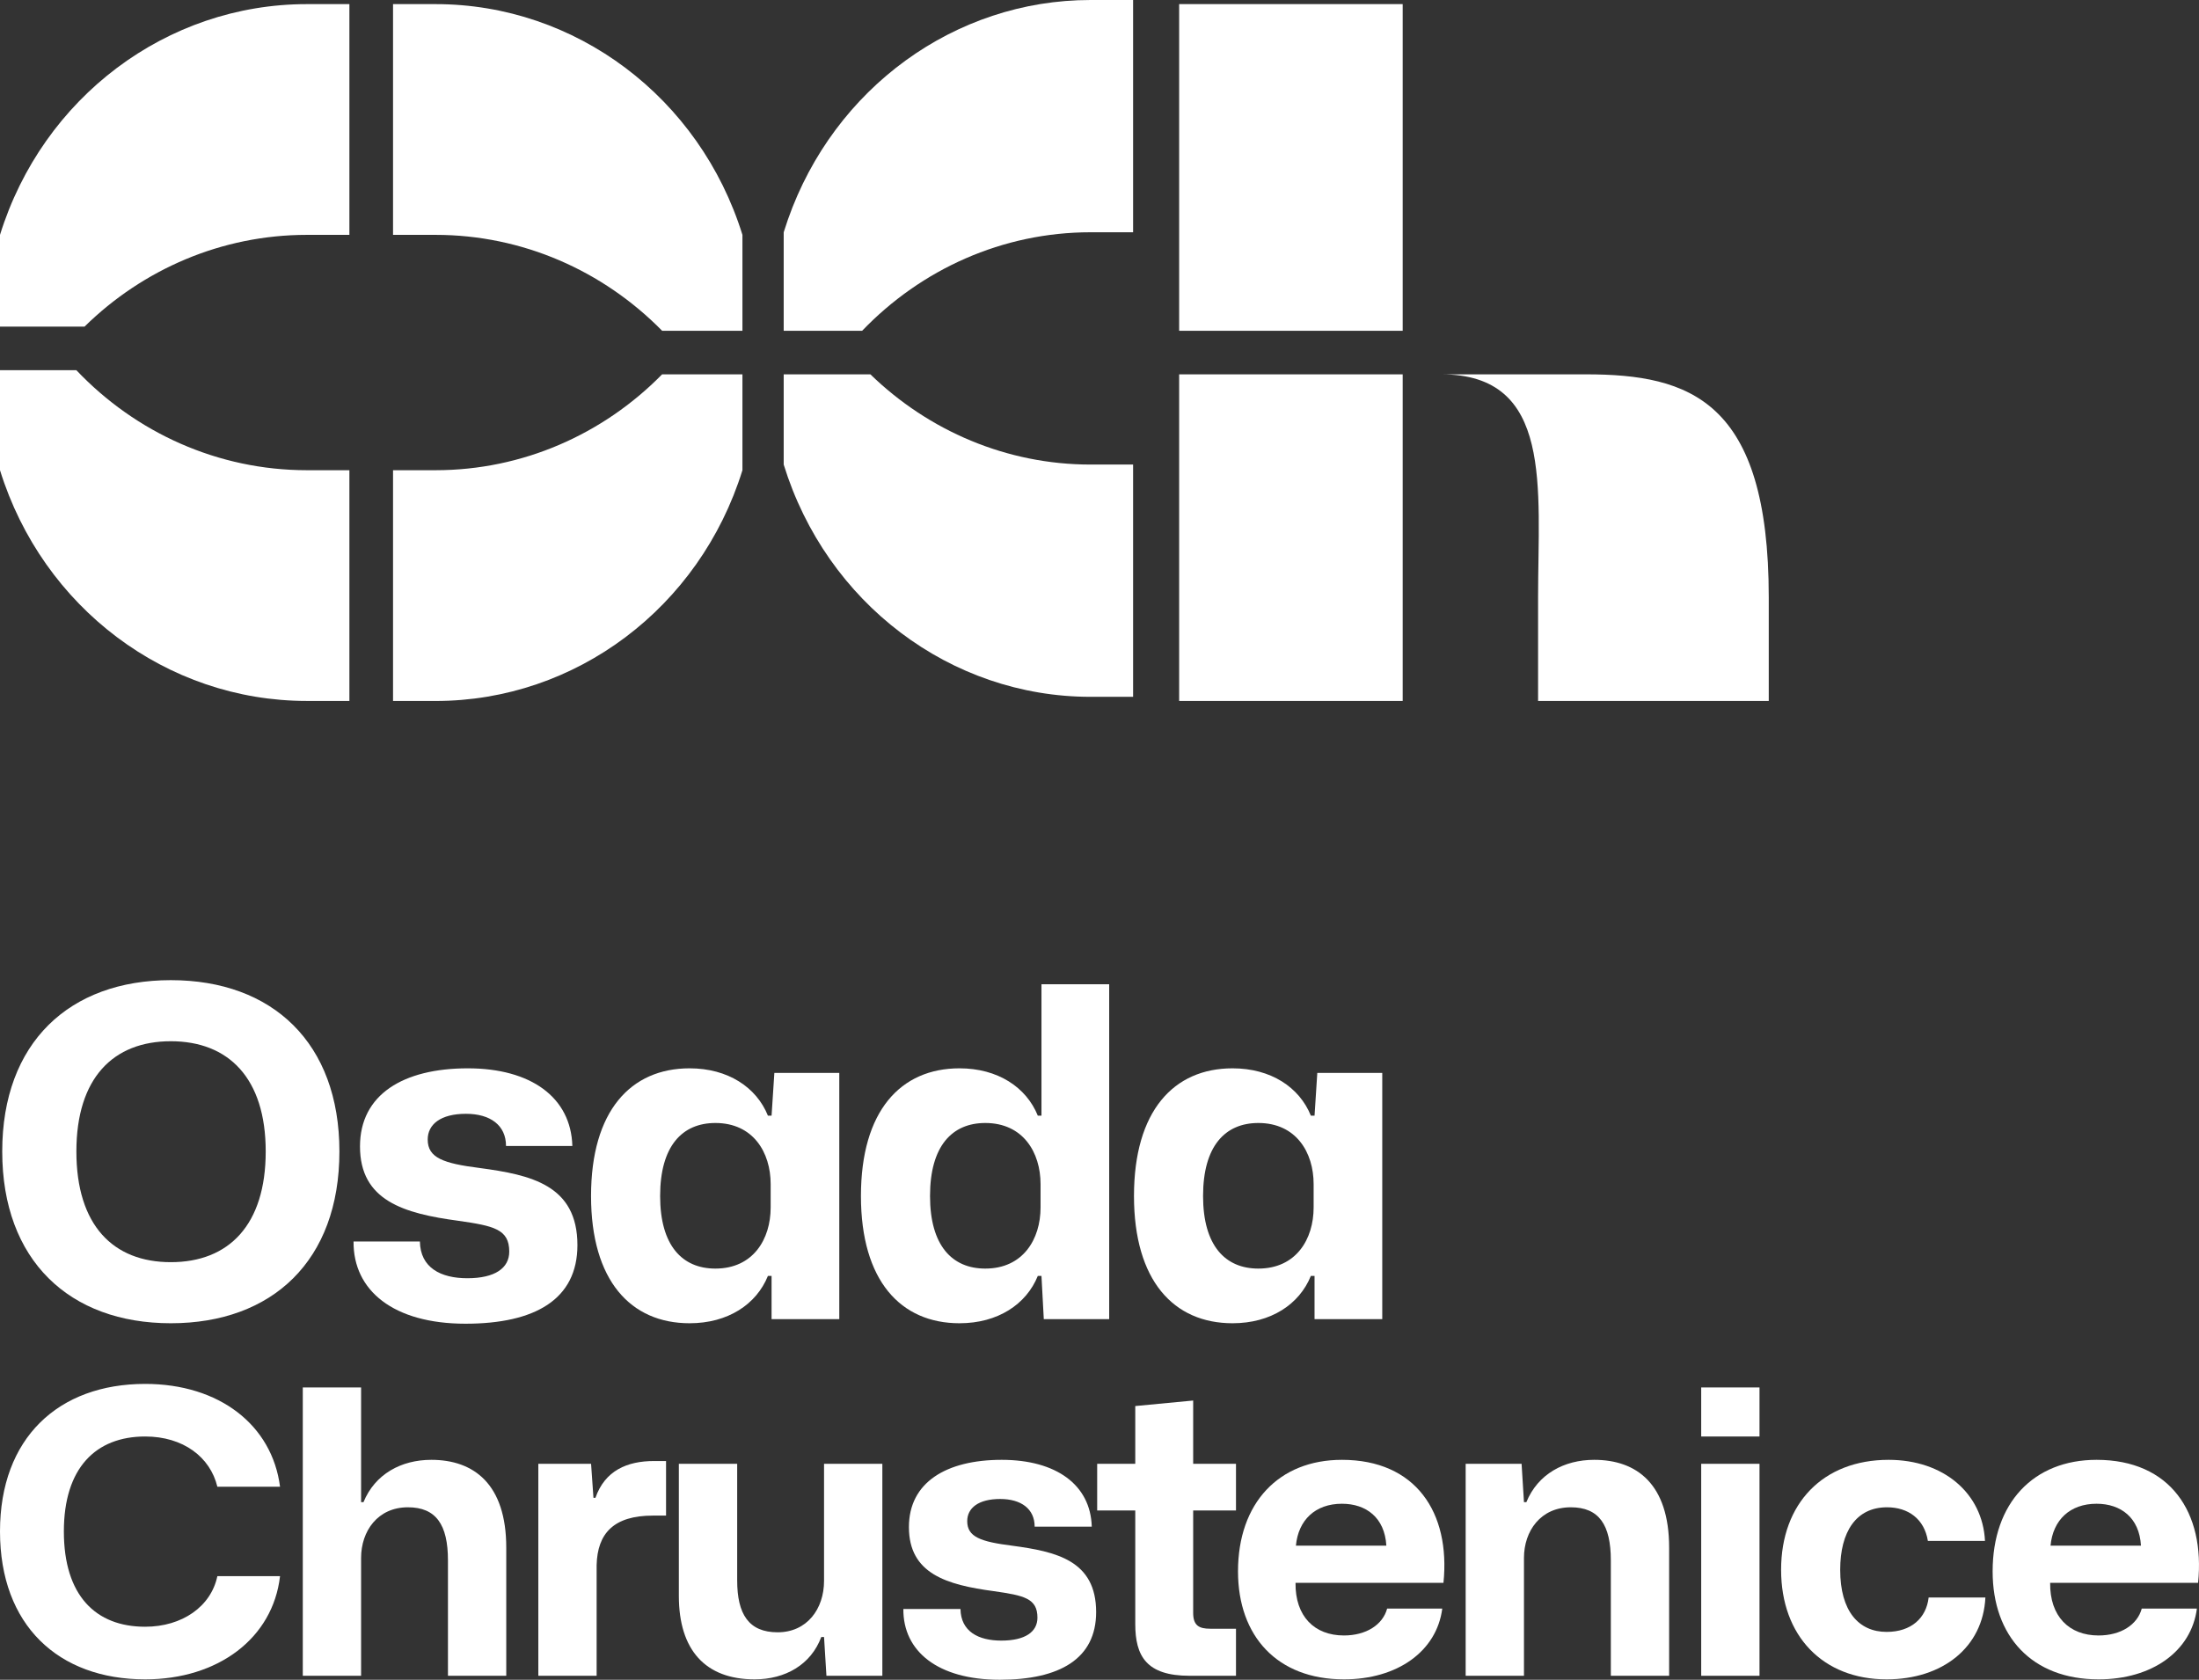
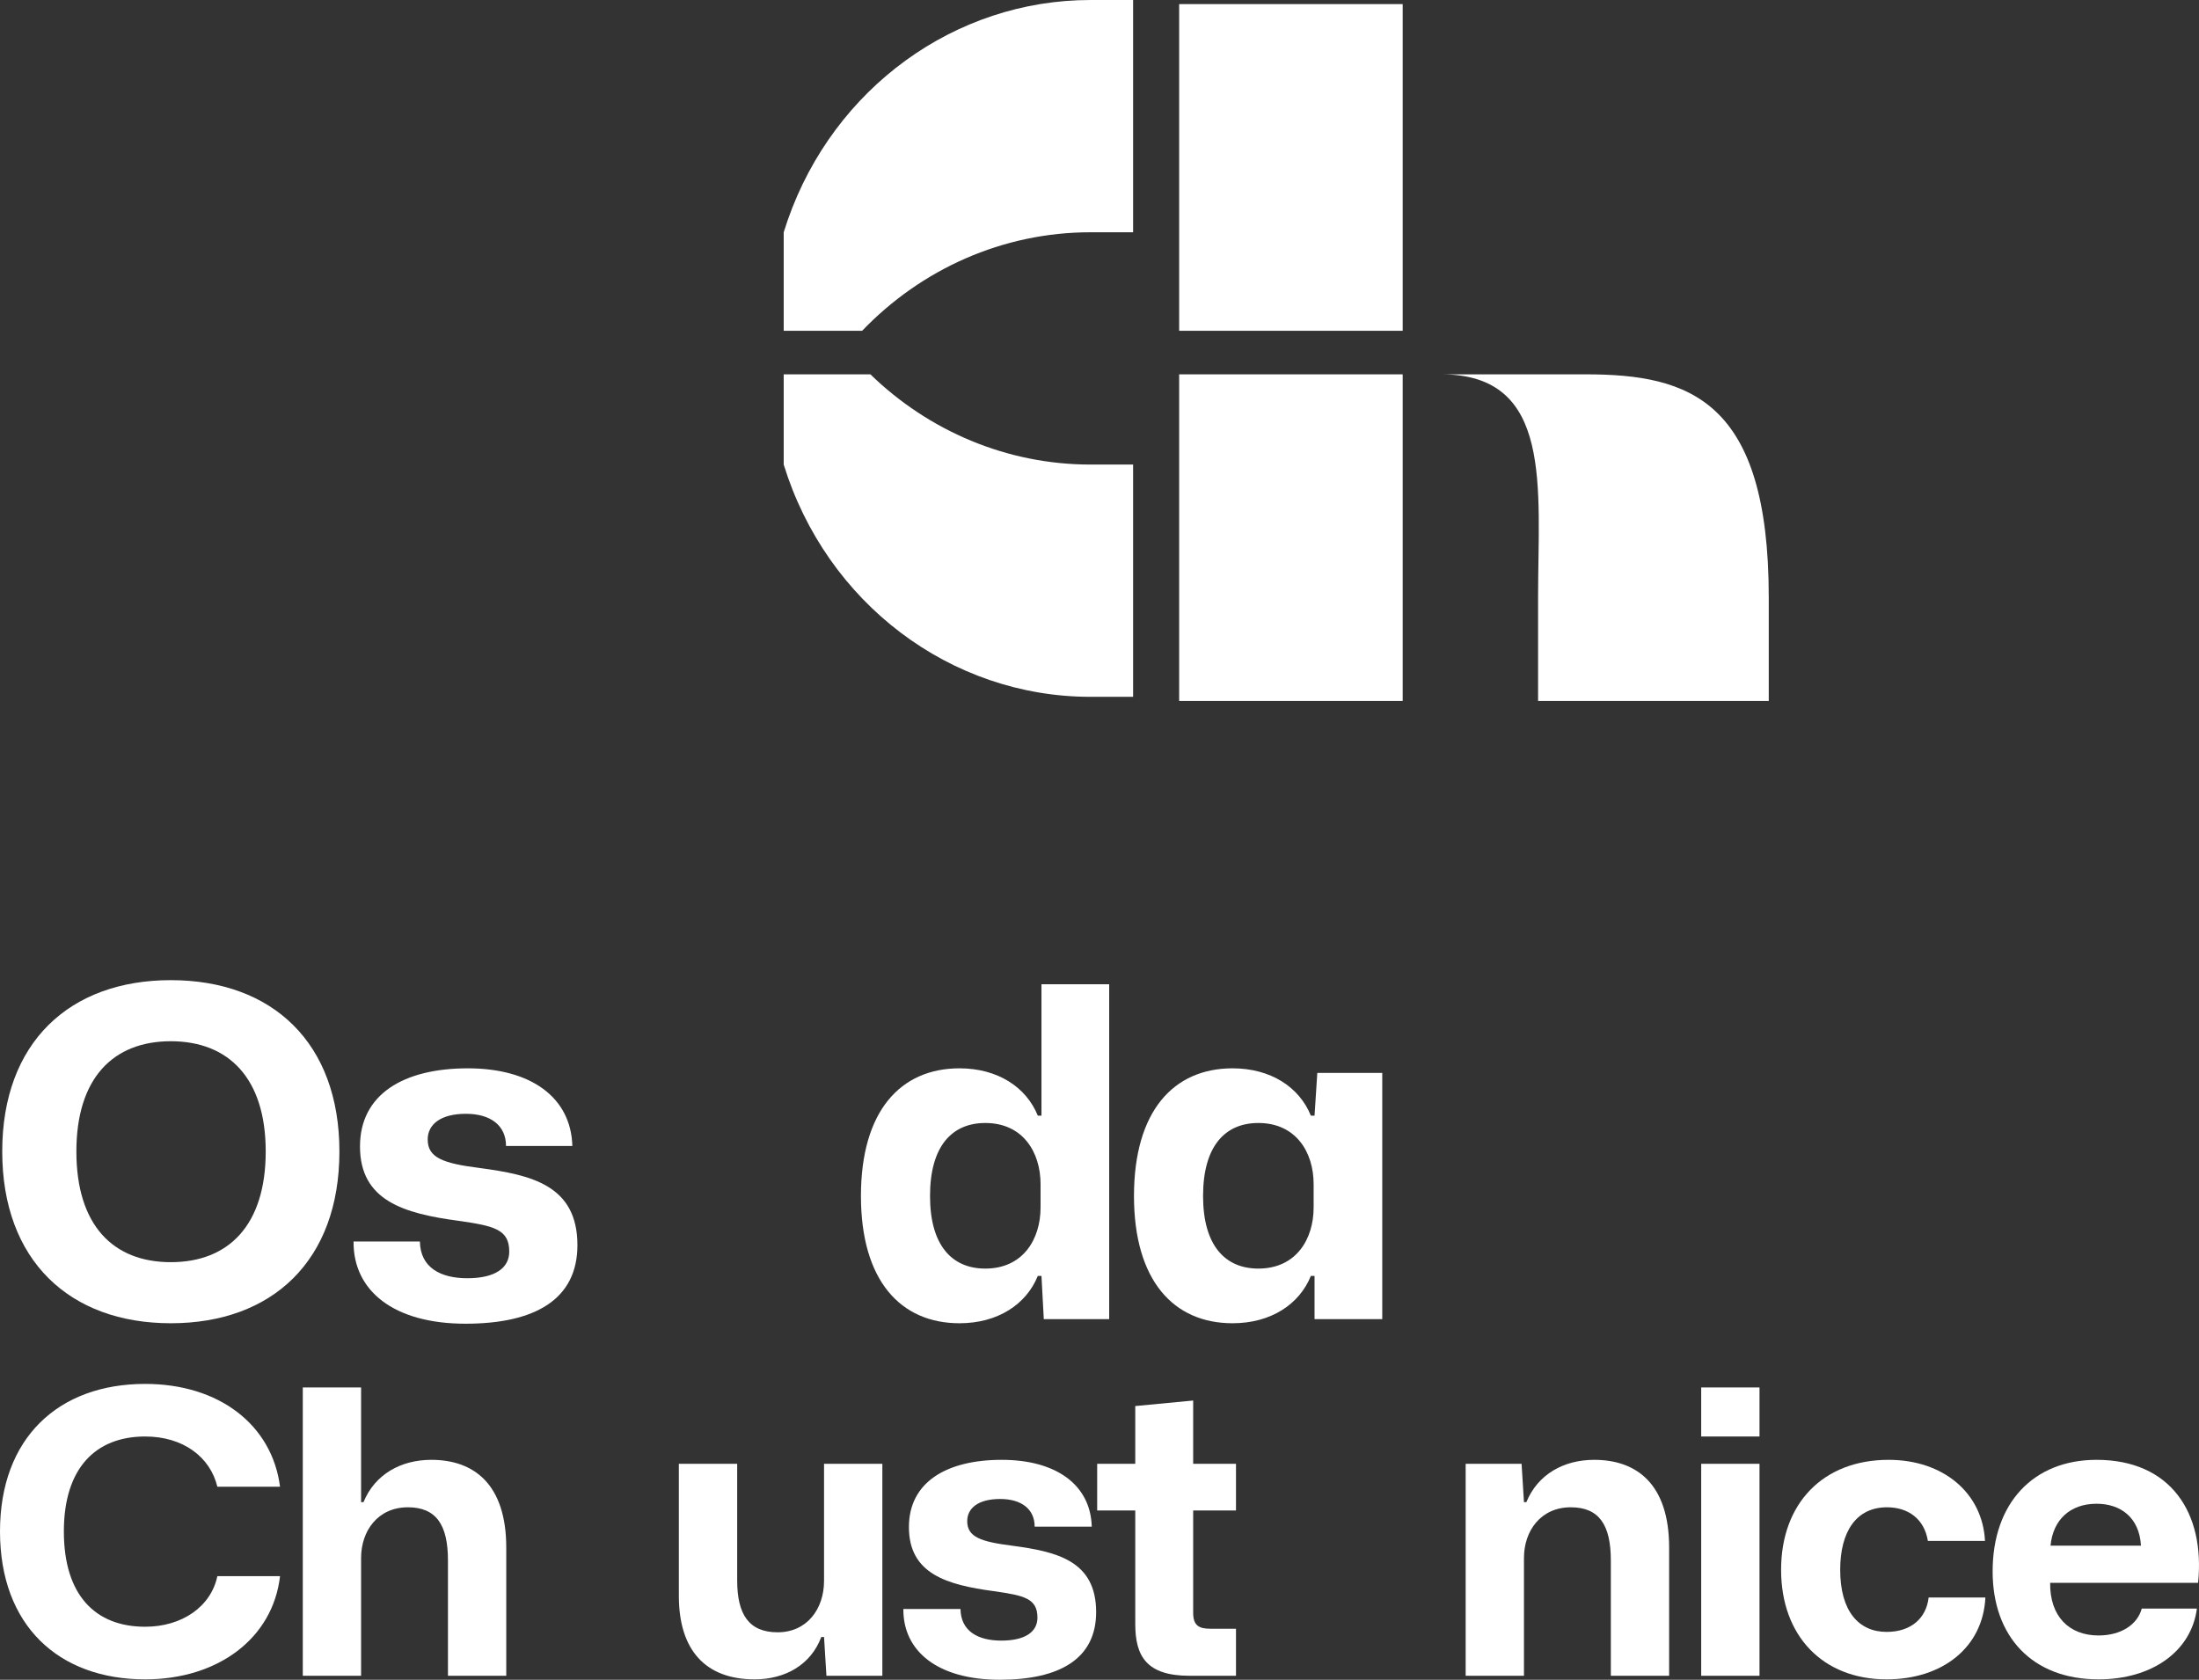
<svg xmlns="http://www.w3.org/2000/svg" width="72" height="55" viewBox="0 0 72 55" fill="none">
  <rect x="0" y="0" width="72" height="55" fill="#333333" stroke="none" />
  <path d="M45.927 22.952H38.608V12.257H45.927V22.952ZM51.927 12.257C55.329 12.257 57.913 13.113 57.913 19.559V22.952H50.36V19.559C50.36 15.961 50.868 12.257 47.188 12.257H51.927ZM45.927 10.831H38.608V0.135H45.927V10.831Z" fill="white" />
  <path d="M28.498 12.257C30.408 14.11 32.963 15.211 35.706 15.211H37.1V22.816H35.706C31.119 22.816 27.058 19.742 25.66 15.211V12.257H28.498ZM37.1 7.605H35.706C32.831 7.605 30.164 8.813 28.229 10.83H25.66V7.605L25.799 7.185C27.312 2.885 31.263 3.11197e-05 35.706 0H37.1V7.605Z" fill="white" />
-   <path d="M24.309 15.396C22.911 19.897 18.85 22.952 14.263 22.952H12.869V15.396H14.263C17.107 15.396 19.748 14.222 21.679 12.257H24.309V15.396ZM2.5 12.121C4.441 14.167 7.137 15.396 10.046 15.396H11.44V22.951H10.046C5.459 22.951 1.398 19.897 0 15.396V12.121H2.5ZM14.263 0.135C18.849 0.135 22.91 3.189 24.309 7.69V10.831H21.68C19.749 8.865 17.107 7.69 14.263 7.69H12.869V0.135H14.263ZM11.44 7.69H10.046C7.268 7.69 4.684 8.812 2.767 10.695H0V7.69C1.398 3.189 5.459 0.135 10.046 0.135H11.44V7.69Z" fill="white" />
  <path d="M40.356 43.327C38.426 43.327 37.129 41.928 37.129 39.161C37.129 36.379 38.426 34.98 40.356 34.98C41.608 34.98 42.543 35.597 42.92 36.529H43.041L43.131 35.131H45.258V43.192H43.041V41.778H42.92C42.543 42.71 41.608 43.327 40.356 43.327ZM41.201 41.537C42.437 41.537 43.011 40.575 43.011 39.537V38.77C43.011 37.732 42.437 36.77 41.201 36.77C40.115 36.77 39.391 37.522 39.391 39.161C39.391 40.785 40.115 41.537 41.201 41.537Z" fill="white" />
  <path d="M31.416 43.327C29.485 43.327 28.189 41.928 28.189 39.161C28.189 36.379 29.485 34.98 31.416 34.98C32.667 34.98 33.602 35.597 33.98 36.529H34.1V32.228H36.317V43.192H34.176L34.1 41.778H33.98C33.602 42.71 32.667 43.327 31.416 43.327ZM32.26 41.537C33.497 41.537 34.07 40.575 34.07 39.537V38.77C34.07 37.732 33.497 36.77 32.26 36.77C31.174 36.77 30.451 37.522 30.451 39.161C30.451 40.785 31.174 41.537 32.26 41.537Z" fill="white" />
-   <path d="M22.579 43.327C20.648 43.327 19.352 41.928 19.352 39.161C19.352 36.379 20.648 34.98 22.579 34.98C23.831 34.98 24.766 35.597 25.143 36.529H25.263L25.354 35.131H27.48V43.192H25.263V41.778H25.143C24.766 42.71 23.831 43.327 22.579 43.327ZM23.423 41.537C24.66 41.537 25.233 40.575 25.233 39.537V38.77C25.233 37.732 24.66 36.77 23.423 36.77C22.338 36.77 21.614 37.522 21.614 39.161C21.614 40.785 22.338 41.537 23.423 41.537Z" fill="white" />
  <path d="M15.241 43.342C12.888 43.342 11.561 42.259 11.576 40.65H13.748C13.763 41.507 14.427 41.853 15.301 41.853C16.206 41.853 16.674 41.522 16.674 40.981C16.674 40.244 16.161 40.139 15.015 39.973C13.22 39.733 11.787 39.312 11.787 37.537C11.787 35.837 13.205 34.98 15.316 34.98C17.382 34.98 18.695 35.928 18.74 37.522H16.568C16.568 36.845 16.055 36.469 15.256 36.469C14.427 36.469 14.004 36.815 14.004 37.311C14.004 37.913 14.517 38.093 15.709 38.244C17.382 38.469 18.906 38.8 18.906 40.77C18.906 42.545 17.518 43.342 15.241 43.342Z" fill="white" />
  <path d="M5.593 43.327C2.275 43.327 0.073 41.267 0.073 37.702C0.073 34.138 2.275 32.093 5.593 32.093C8.926 32.093 11.113 34.153 11.113 37.702C11.113 41.282 8.911 43.327 5.593 43.327ZM5.593 41.327C7.493 41.327 8.7 40.108 8.7 37.702C8.7 35.296 7.478 34.093 5.593 34.093C3.708 34.093 2.501 35.296 2.501 37.702C2.501 40.124 3.708 41.327 5.593 41.327Z" fill="white" />
  <path d="M68.711 54.987C66.529 54.987 65.243 53.575 65.243 51.451C65.243 49.211 66.581 47.799 68.646 47.799C71.061 47.799 72.204 49.522 71.97 51.827H67.126C67.113 52.928 67.75 53.55 68.711 53.55C69.438 53.55 69.983 53.2 70.126 52.669H71.931C71.75 54.068 70.464 54.987 68.711 54.987ZM68.646 49.237C67.776 49.237 67.217 49.768 67.139 50.61H70.1C70.048 49.69 69.438 49.237 68.646 49.237Z" fill="white" />
  <path d="M61.772 54.987C59.681 54.987 58.317 53.562 58.317 51.4C58.317 49.224 59.694 47.799 61.837 47.799C63.629 47.799 64.915 48.887 64.993 50.454H63.123C63.006 49.729 62.473 49.353 61.785 49.353C60.772 49.353 60.252 50.156 60.252 51.4C60.252 52.76 60.863 53.433 61.772 53.433C62.577 53.433 63.071 52.98 63.148 52.306H65.006C64.928 53.938 63.603 54.987 61.772 54.987Z" fill="white" />
  <path d="M55.701 47.035V45.429H57.61V47.035H55.701ZM55.701 54.87V47.929H57.61V54.87H55.701Z" fill="white" />
  <path d="M47.989 54.87V47.929H49.82L49.898 49.185H49.976C50.353 48.266 51.21 47.799 52.197 47.799C53.587 47.799 54.651 48.589 54.651 50.674V54.87H52.742V51.089C52.742 49.923 52.353 49.353 51.431 49.353C50.444 49.353 49.898 50.13 49.898 51.011V54.87H47.989Z" fill="white" />
-   <path d="M44.003 54.987C41.821 54.987 40.535 53.575 40.535 51.451C40.535 49.211 41.873 47.799 43.938 47.799C46.353 47.799 47.496 49.522 47.262 51.827H42.418C42.405 52.928 43.042 53.55 44.003 53.55C44.73 53.55 45.275 53.2 45.418 52.669H47.223C47.042 54.068 45.756 54.987 44.003 54.987ZM43.938 49.237C43.068 49.237 42.509 49.768 42.431 50.61H45.392C45.34 49.69 44.73 49.237 43.938 49.237Z" fill="white" />
  <path d="M38.95 54.87C37.534 54.87 37.171 54.223 37.171 53.174V49.457H35.924V47.929H37.171V46.038L39.067 45.857V47.929H40.469V49.457H39.067V52.811C39.067 53.226 39.261 53.329 39.625 53.329H40.469V54.87H38.95Z" fill="white" />
  <path d="M32.734 55C30.708 55 29.565 54.068 29.578 52.682H31.448C31.461 53.42 32.033 53.718 32.786 53.718C33.565 53.718 33.968 53.433 33.968 52.967C33.968 52.332 33.526 52.241 32.539 52.099C30.994 51.892 29.76 51.529 29.76 50.001C29.76 48.537 30.981 47.799 32.799 47.799C34.578 47.799 35.708 48.615 35.747 49.988H33.877C33.877 49.405 33.435 49.081 32.747 49.081C32.033 49.081 31.669 49.379 31.669 49.807C31.669 50.325 32.111 50.48 33.137 50.61C34.578 50.804 35.89 51.089 35.89 52.785C35.89 54.314 34.695 55 32.734 55Z" fill="white" />
  <path d="M24.708 54.987C23.098 54.987 22.227 54.029 22.227 52.254V47.929H24.137V51.749C24.137 52.85 24.513 53.446 25.461 53.446C26.422 53.446 26.981 52.682 26.981 51.762V47.929H28.89V54.87H27.059L26.981 53.601H26.89C26.552 54.508 25.708 54.987 24.708 54.987Z" fill="white" />
-   <path d="M17.626 54.87V47.929H19.353L19.431 49.042H19.496C19.808 48.149 20.535 47.838 21.418 47.838H21.808V49.625H21.379C20.093 49.625 19.561 50.208 19.535 51.244V54.87H17.626Z" fill="white" />
  <path d="M9.914 54.87V45.429H11.823V49.185H11.901C12.278 48.266 13.135 47.799 14.122 47.799C15.511 47.799 16.576 48.589 16.576 50.674V54.87H14.667V51.089C14.667 49.923 14.278 49.353 13.356 49.353C12.369 49.353 11.823 50.13 11.823 51.011V54.87H9.914Z" fill="white" />
  <path d="M4.753 54.987C1.909 54.987 0 53.213 0 50.143C0 47.087 1.909 45.313 4.753 45.313C7.182 45.313 8.909 46.66 9.169 48.68H7.117C6.883 47.709 6 47.035 4.753 47.035C3.13 47.035 2.091 48.071 2.091 50.143C2.091 52.241 3.13 53.264 4.753 53.264C5.961 53.264 6.909 52.604 7.117 51.607H9.169C8.935 53.64 7.143 54.987 4.753 54.987Z" fill="white" />
</svg>